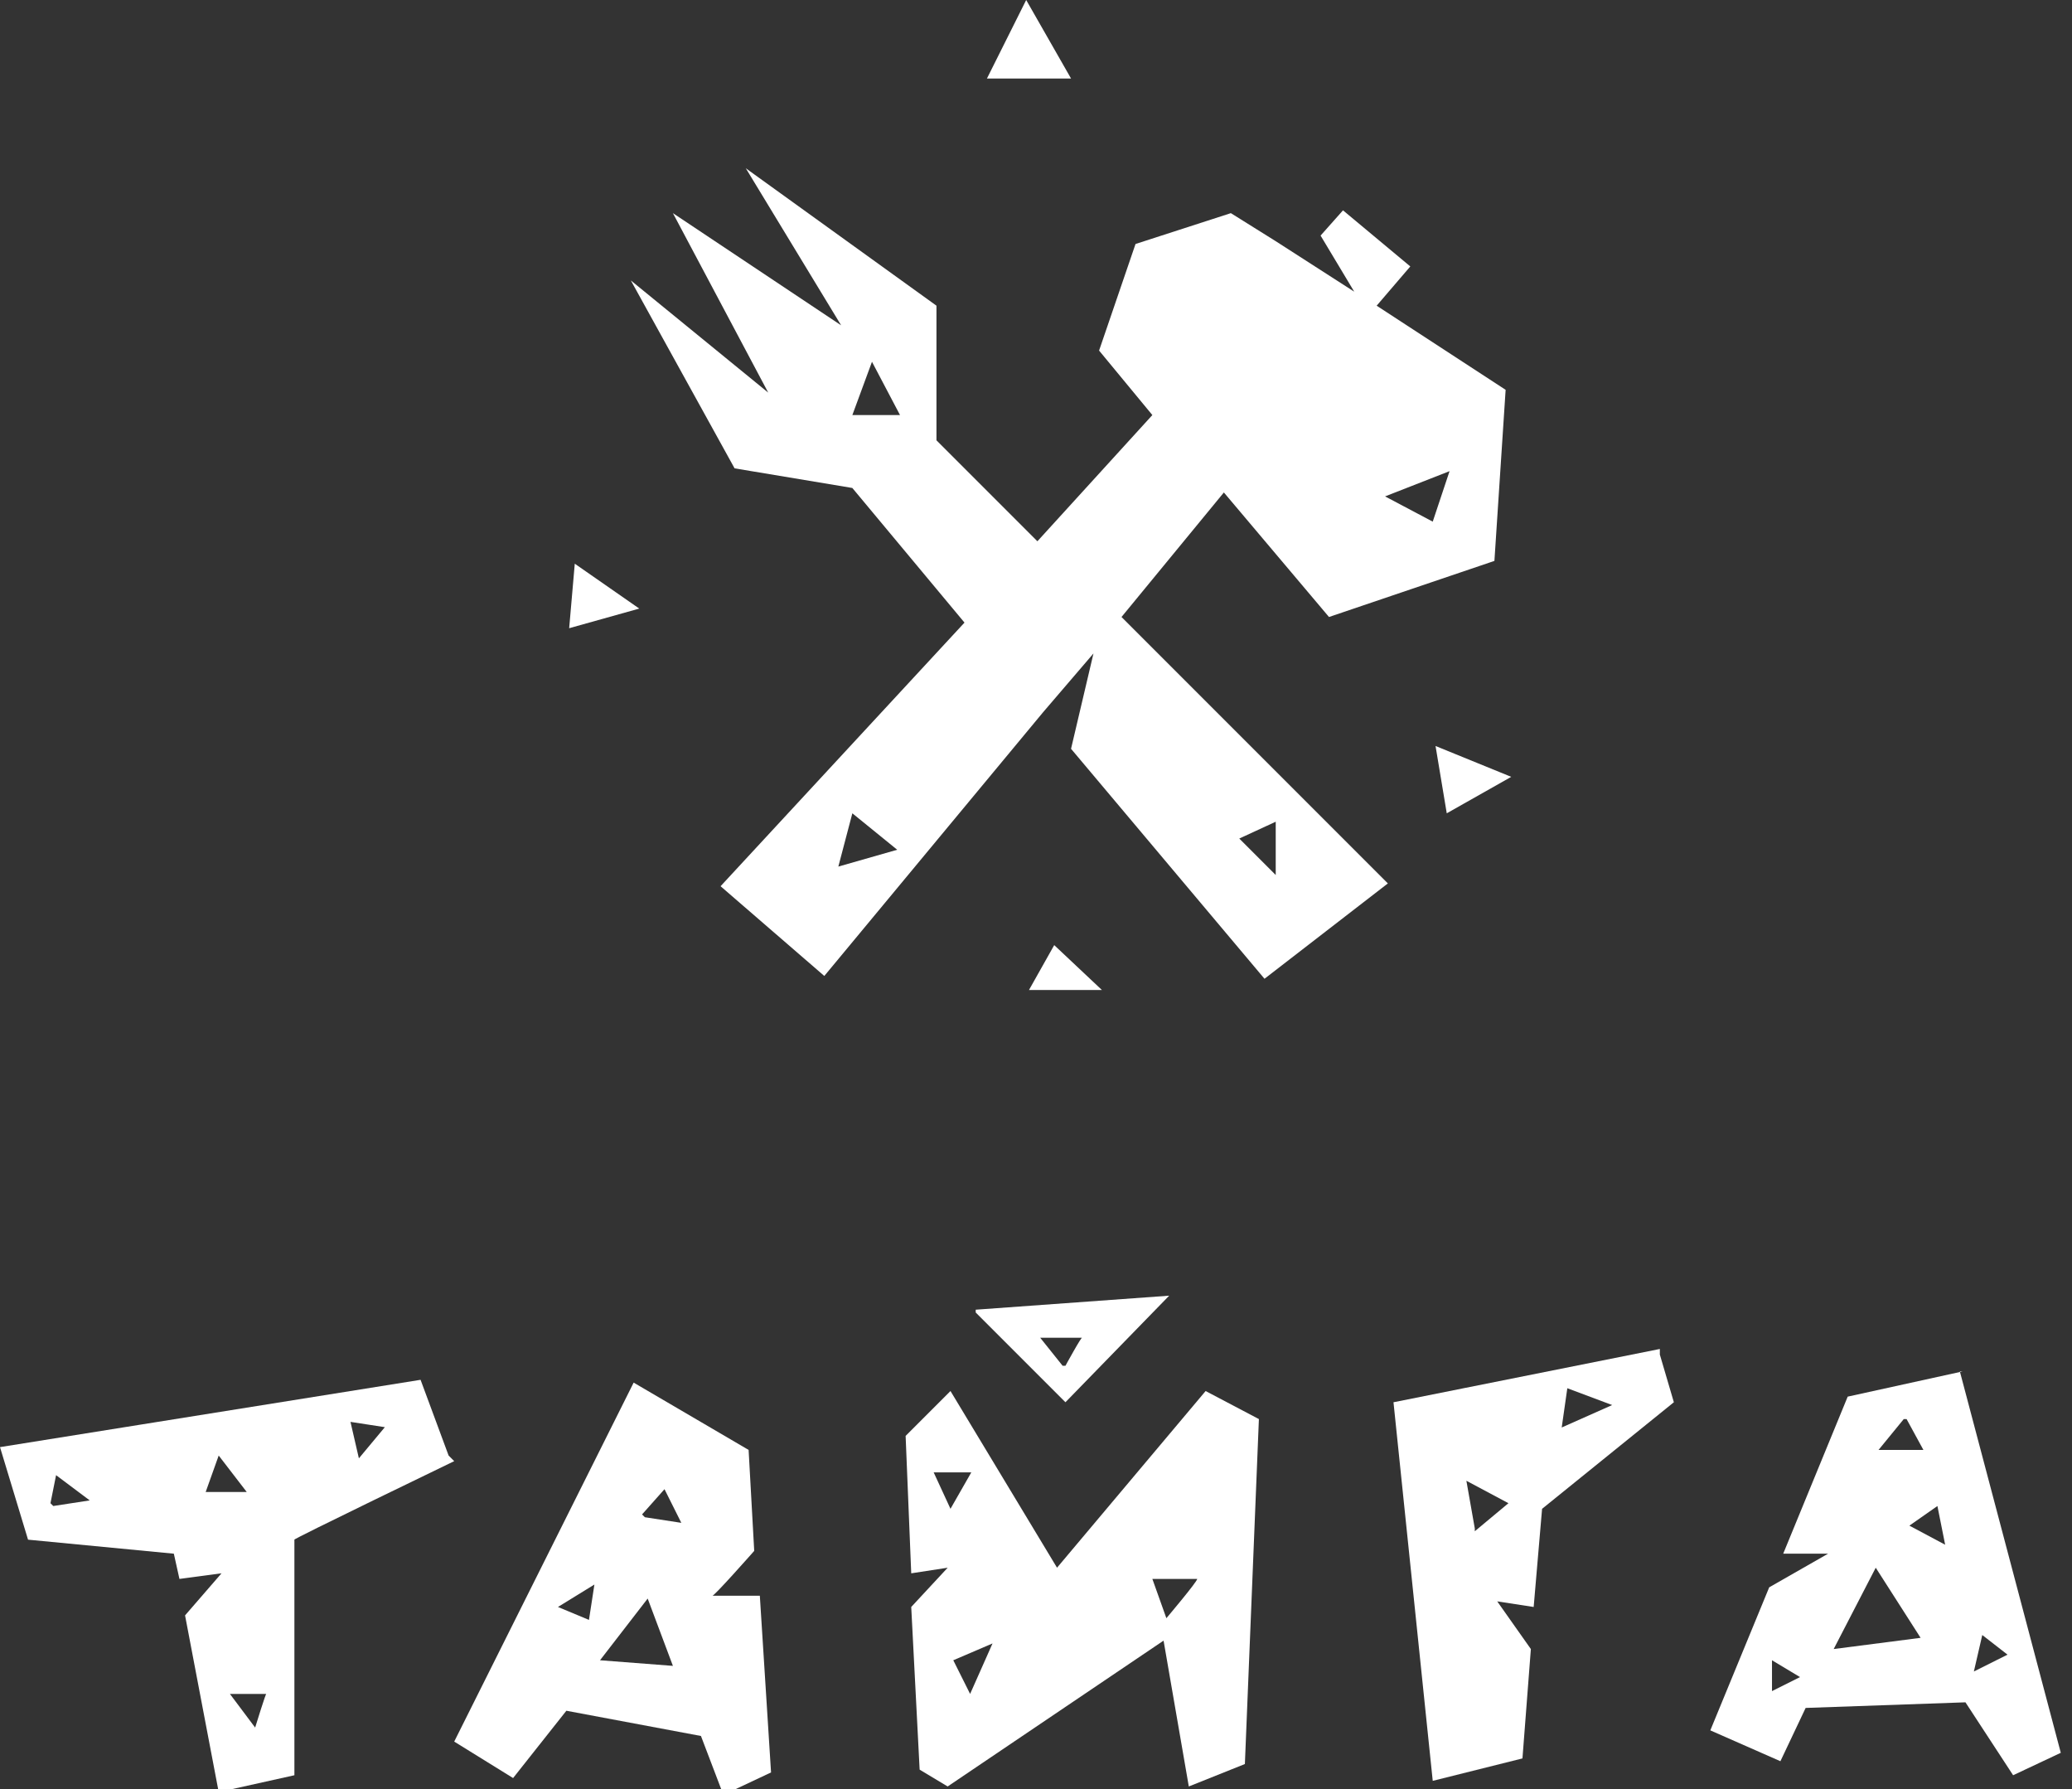
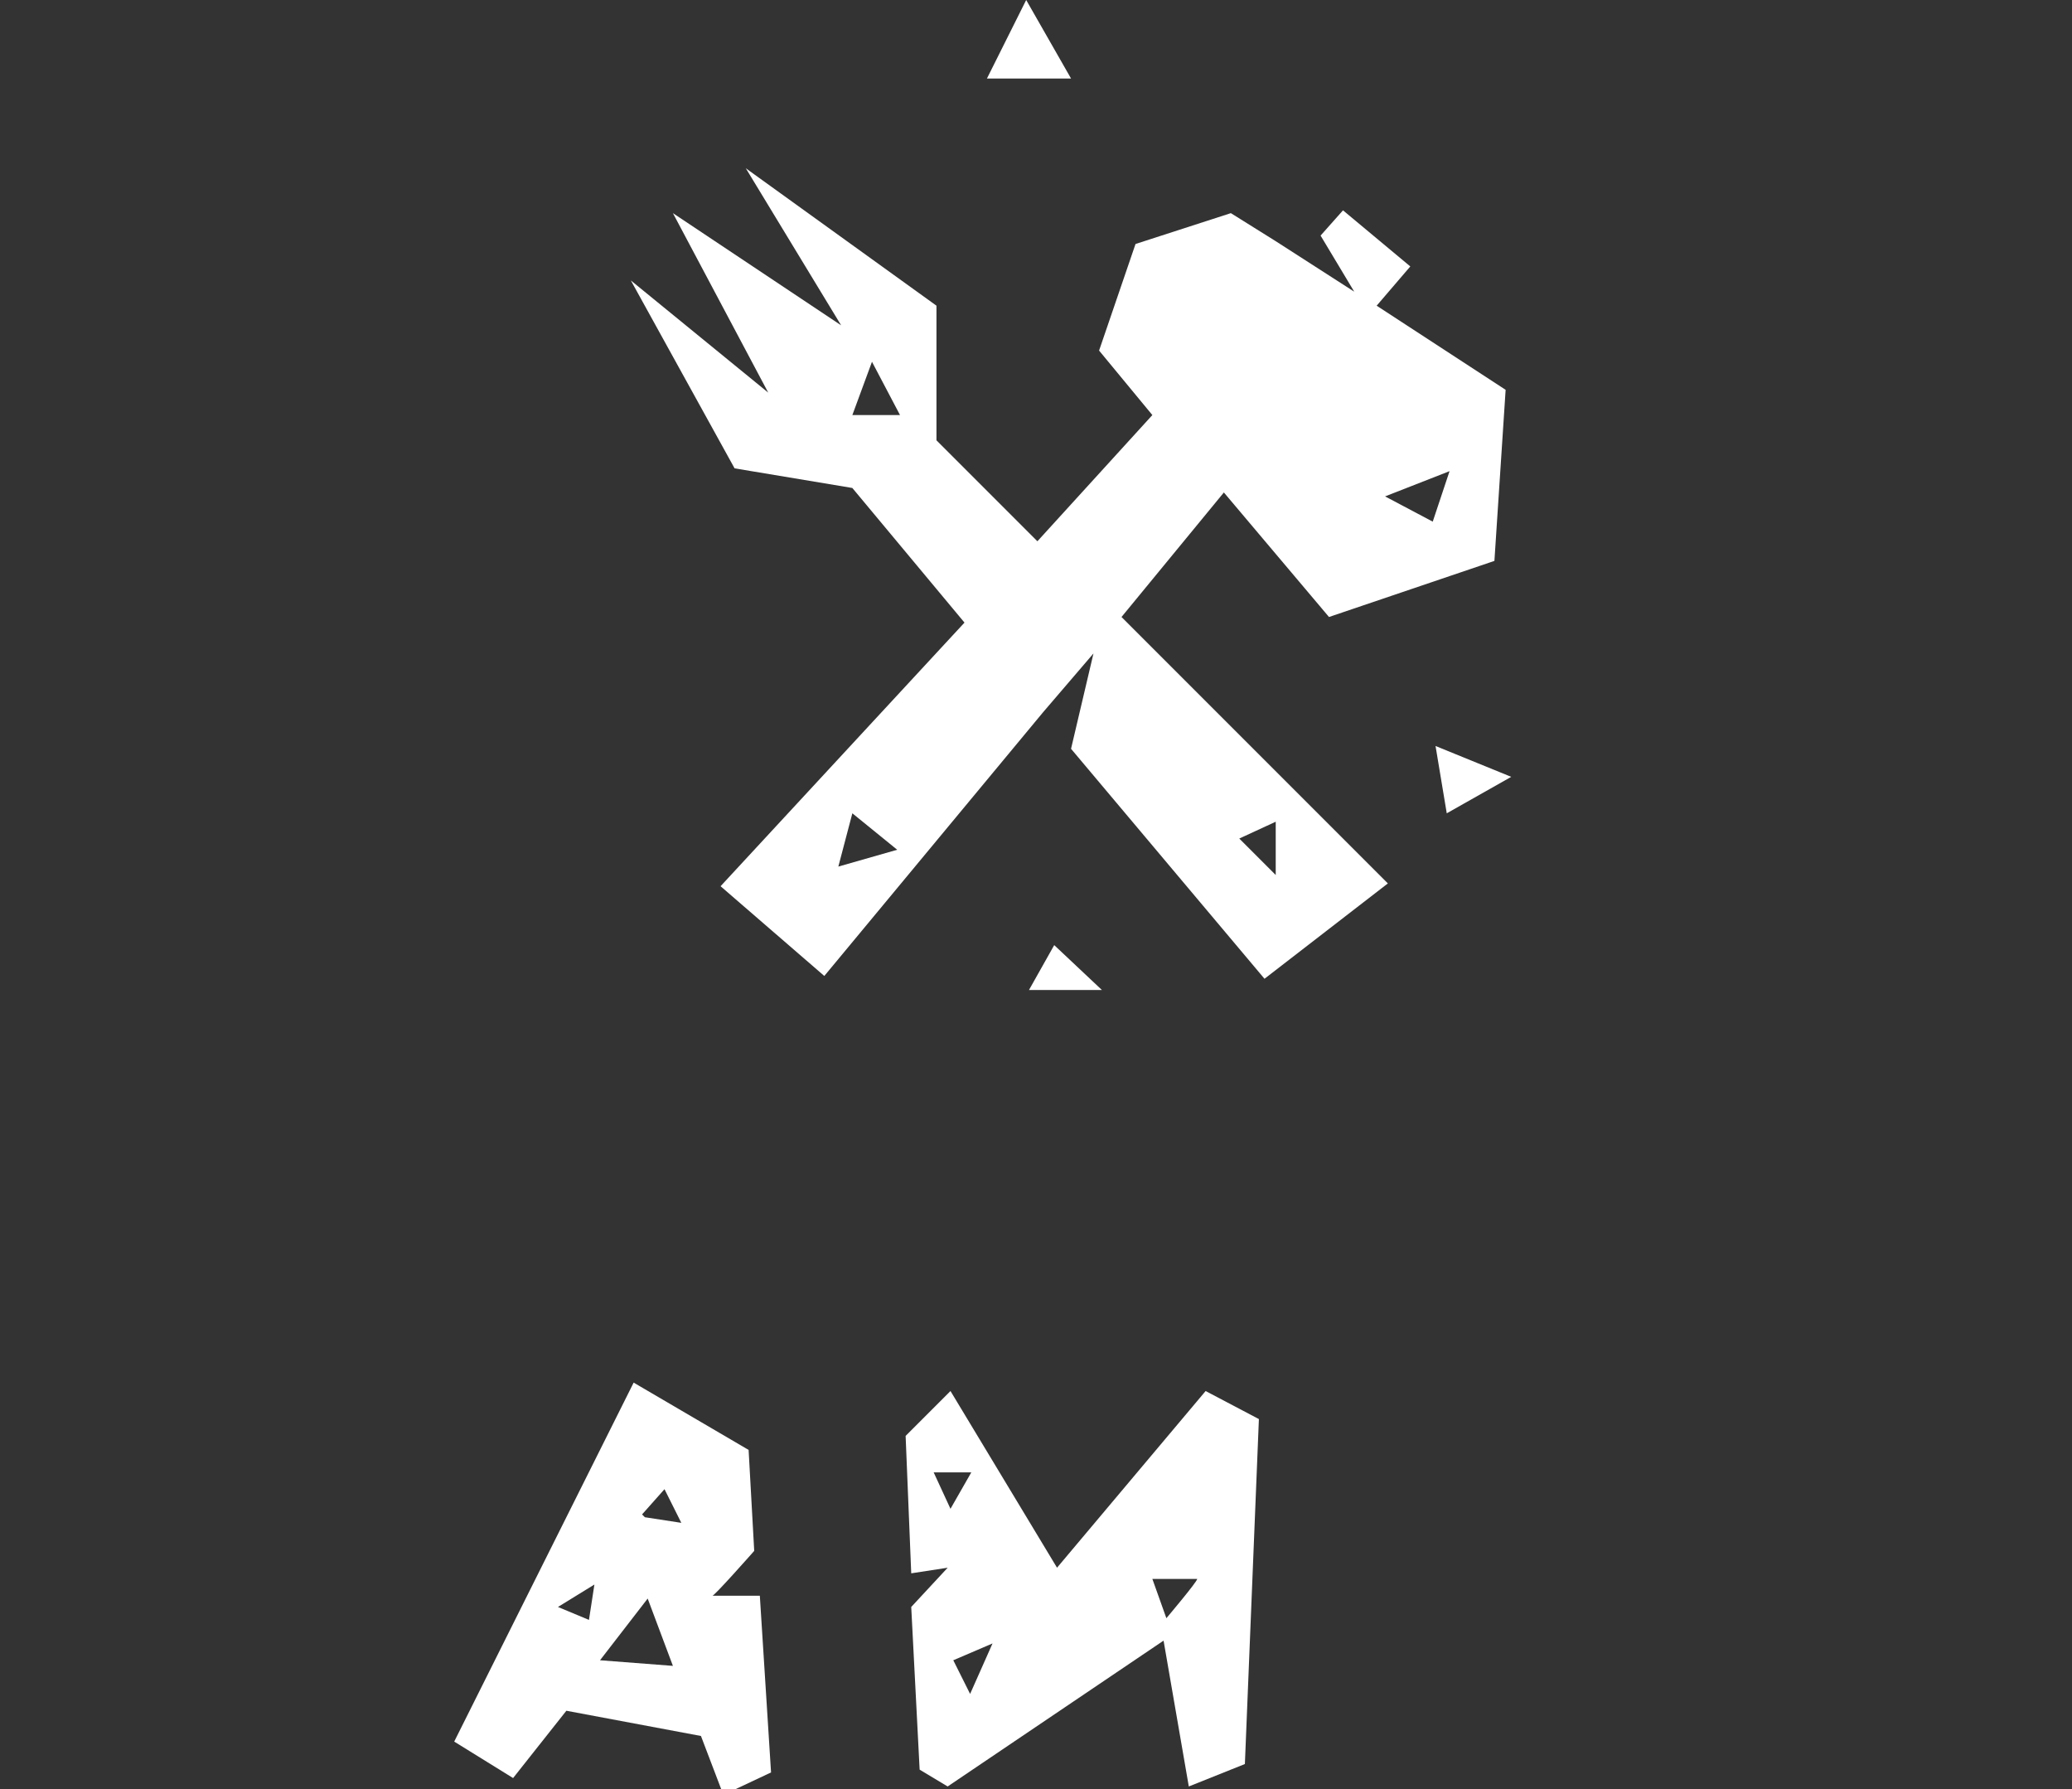
<svg xmlns="http://www.w3.org/2000/svg" id="_Слой_1" data-name=" Слой 1" version="1.1" viewBox="0 0 73.9 63.8">
  <rect x="0" y="0" width="73.9" height="63.8" fill="#333333" stroke="none" />
  <defs>
    <style>
      .cls-1 {
        fill: #fff;
        stroke-width: 0px;
      }
    </style>
  </defs>
  <polygon class="cls-1" points="51.2 26.6 51.6 29 53.9 27.7 51.2 26.6" />
-   <polygon class="cls-1" points="20.3 22.4 22.8 21.7 20.5 20.1 20.3 22.4" />
  <polygon class="cls-1" points="36.6 0 35.2 2.8 38.2 2.8 36.6 0" />
  <path class="cls-1" d="M45.5,29.3h0v1.9l-1.3-1.3,1.3-.6h0ZM29.9,30.9h0l.5-1.9,1.6,1.3-2.1.6ZM30.4,14.8h0l.7-1.9,1,1.9h-1.7ZM51.7,16.8h0l-.6,1.8-1.7-.9,2.3-.9h0ZM43.6,17.5l3.8,4.5,5.9-2,.4-6.1-4.6-3,1.2-1.4-2.4-2-.8.9,1.2,2-2.8-1.8-1.6-1-3.4,1.1-1.3,3.8,1.9,2.3-4.1,4.5-3.6-3.6v-4.8c0,0-6.8-4.9-6.8-4.9l3.4,5.6-6-4,3.4,6.4-4.9-4,3.7,6.7,4.2.7,4,4.8-8.7,9.4,3.7,3.2,7.8-9.4,1.8-2.1-.8,3.4,6.9,8.2,4.4-3.4-9.5-9.5,3.7-4.5h0Z" />
  <polygon class="cls-1" points="36.7 35.3 39.3 35.3 37.6 33.7 36.7 35.3" />
-   <path class="cls-1" d="M70.4,59.6h0l.3-1.3.9.7-1.2.6ZM69.6,55.2h0l-1.5-.8,1-.7.3,1.5h0ZM65.4,58.8h0l1.5-2.9,1.6,2.5-3.1.4h0ZM68,50.6h0l.6,1.1h-1.6l.9-1.1h0ZM63.2,60.4h0v-1.2l1,.6-1,.5h0ZM70,48.9l-4.1.9-2.3,5.6h1.6l-2.1,1.2-2.1,5.1,2.5,1.1.9-1.9,5.7-.2,1.7,2.6,1.7-.8-3.6-13.6h.1Z" />
-   <path class="cls-1" d="M55.7,50.9h0l.2-1.4,1.6.6-1.8.8ZM52.6,54.5h0l-.3-1.7,1.5.8-1.2,1ZM59.2,48.1l-9.5,1.9,1.4,13.5,3.2-.8.3-3.9-1.2-1.7,1.3.2.3-3.5,4.7-3.8-.5-1.7h0Z" />
-   <path class="cls-1" d="M37.9,48.7h0l-.8-1h1.5c0-.1-.6,1-.6,1h0ZM34.8,46.8l3.2,3.2,3.7-3.8-6.9.5h0Z" />
  <path class="cls-1" d="M41.6,57.7h0l-.5-1.4h1.6c0,.1-1.1,1.4-1.1,1.4h0ZM34.6,60.4h0l-.6-1.2,1.4-.6-.8,1.8h0ZM34.7,52.4h0l-.8,1.4-.6-1.3h1.4q0-.1,0-.1ZM43,49.6l-5.3,6.3-3.8-6.3-1.6,1.6.2,4.9,1.3-.2-1.3,1.4.3,5.8,1,.6,7.7-5.2.9,5.2,2-.8.5-12.3-1.9-1h0Z" />
  <path class="cls-1" d="M22.9,54h0l.8-.9.6,1.2-1.3-.2h0ZM21.4,59.2h0l1.7-2.2.9,2.4s-2.6-.2-2.6-.2ZM21.1,57.8h0l-1.2-.5,1.3-.8-.2,1.3h0ZM27,56.9h-1.6c0,.1,1.5-1.6,1.5-1.6l-.2-3.6-4.1-2.4-6.4,12.8,2.1,1.3,1.9-2.4,4.8.9.8,2.1,1.7-.8-.4-6.3h0Z" />
-   <path class="cls-1" d="M9.1,61.6h0l-.9-1.2h1.3c0-.1-.4,1.2-.4,1.2ZM7.3,53.3h0l.5-1.4,1,1.3h-1.5ZM1.8,53.6h0l.2-1,1.2.9-1.3.2h0ZM13.8,50.8h0l-1,1.2-.3-1.3,1.3.2h0ZM16,51.9l-1-2.7-15,2.4,1,3.3,5.2.5.2.9,1.5-.2-1.3,1.5,1.2,6.3,2.7-.6v-8.4c-.1,0,5.7-2.8,5.7-2.8h0Z" />
</svg>